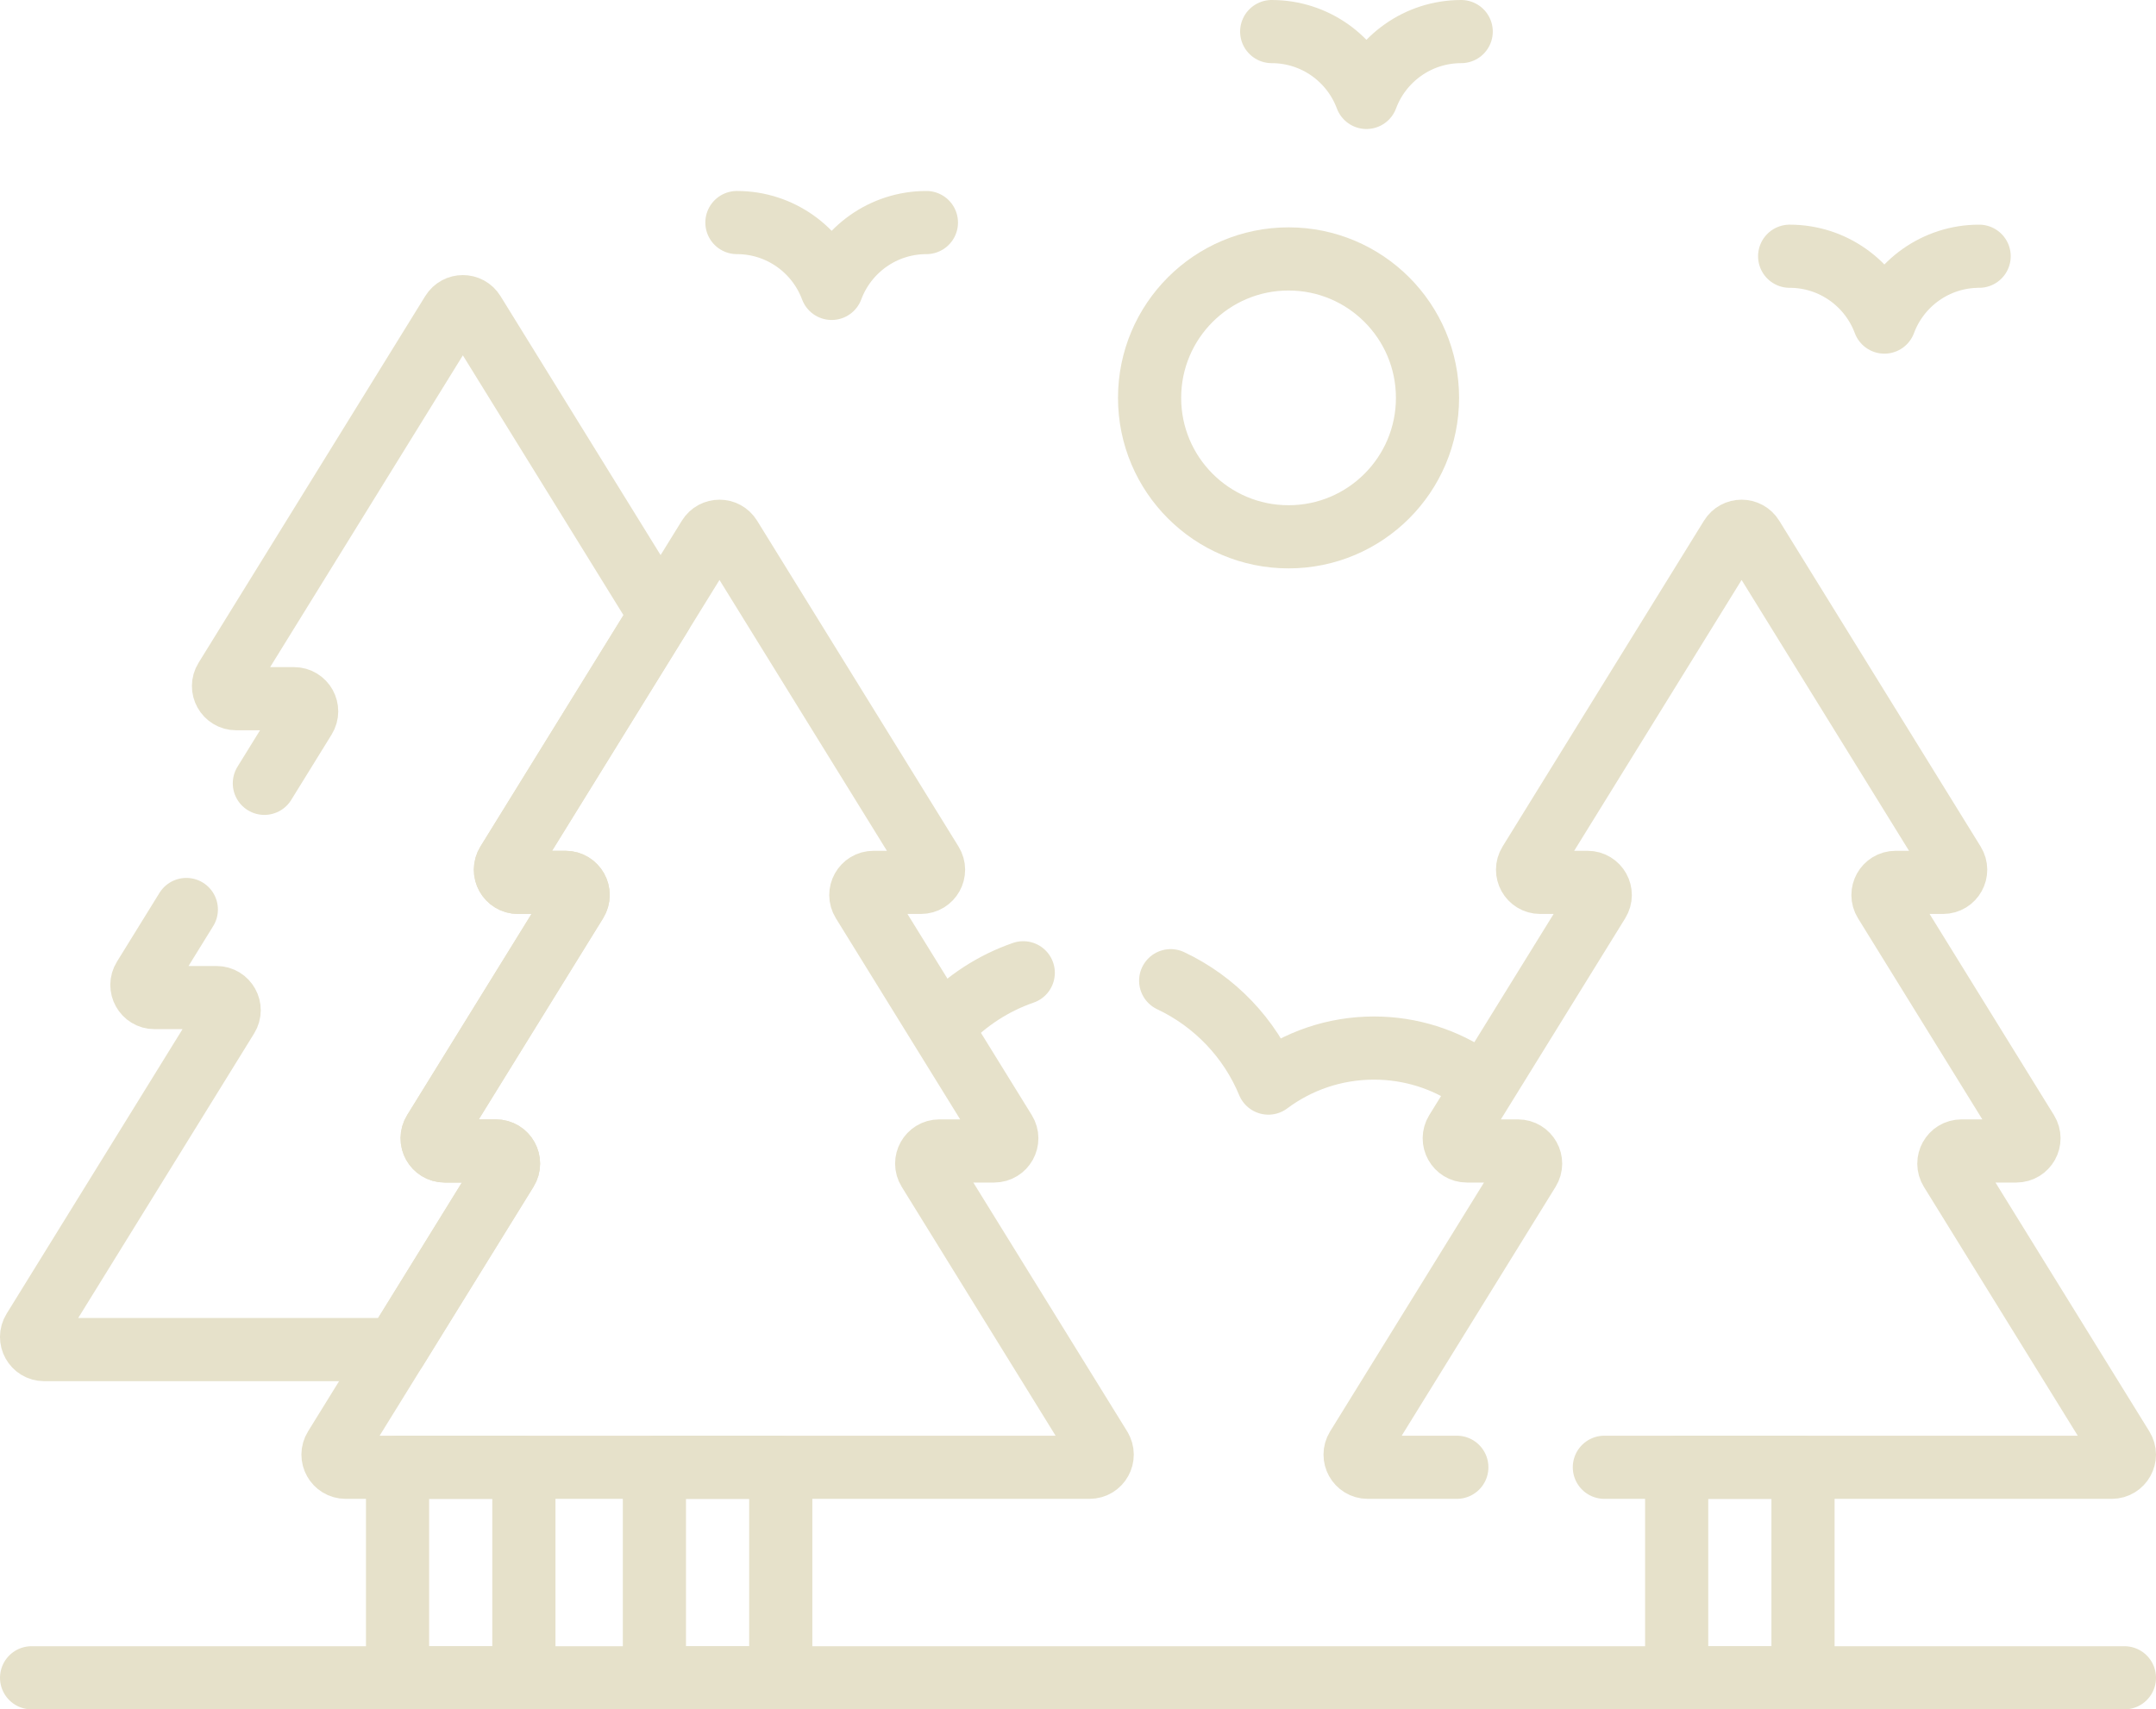
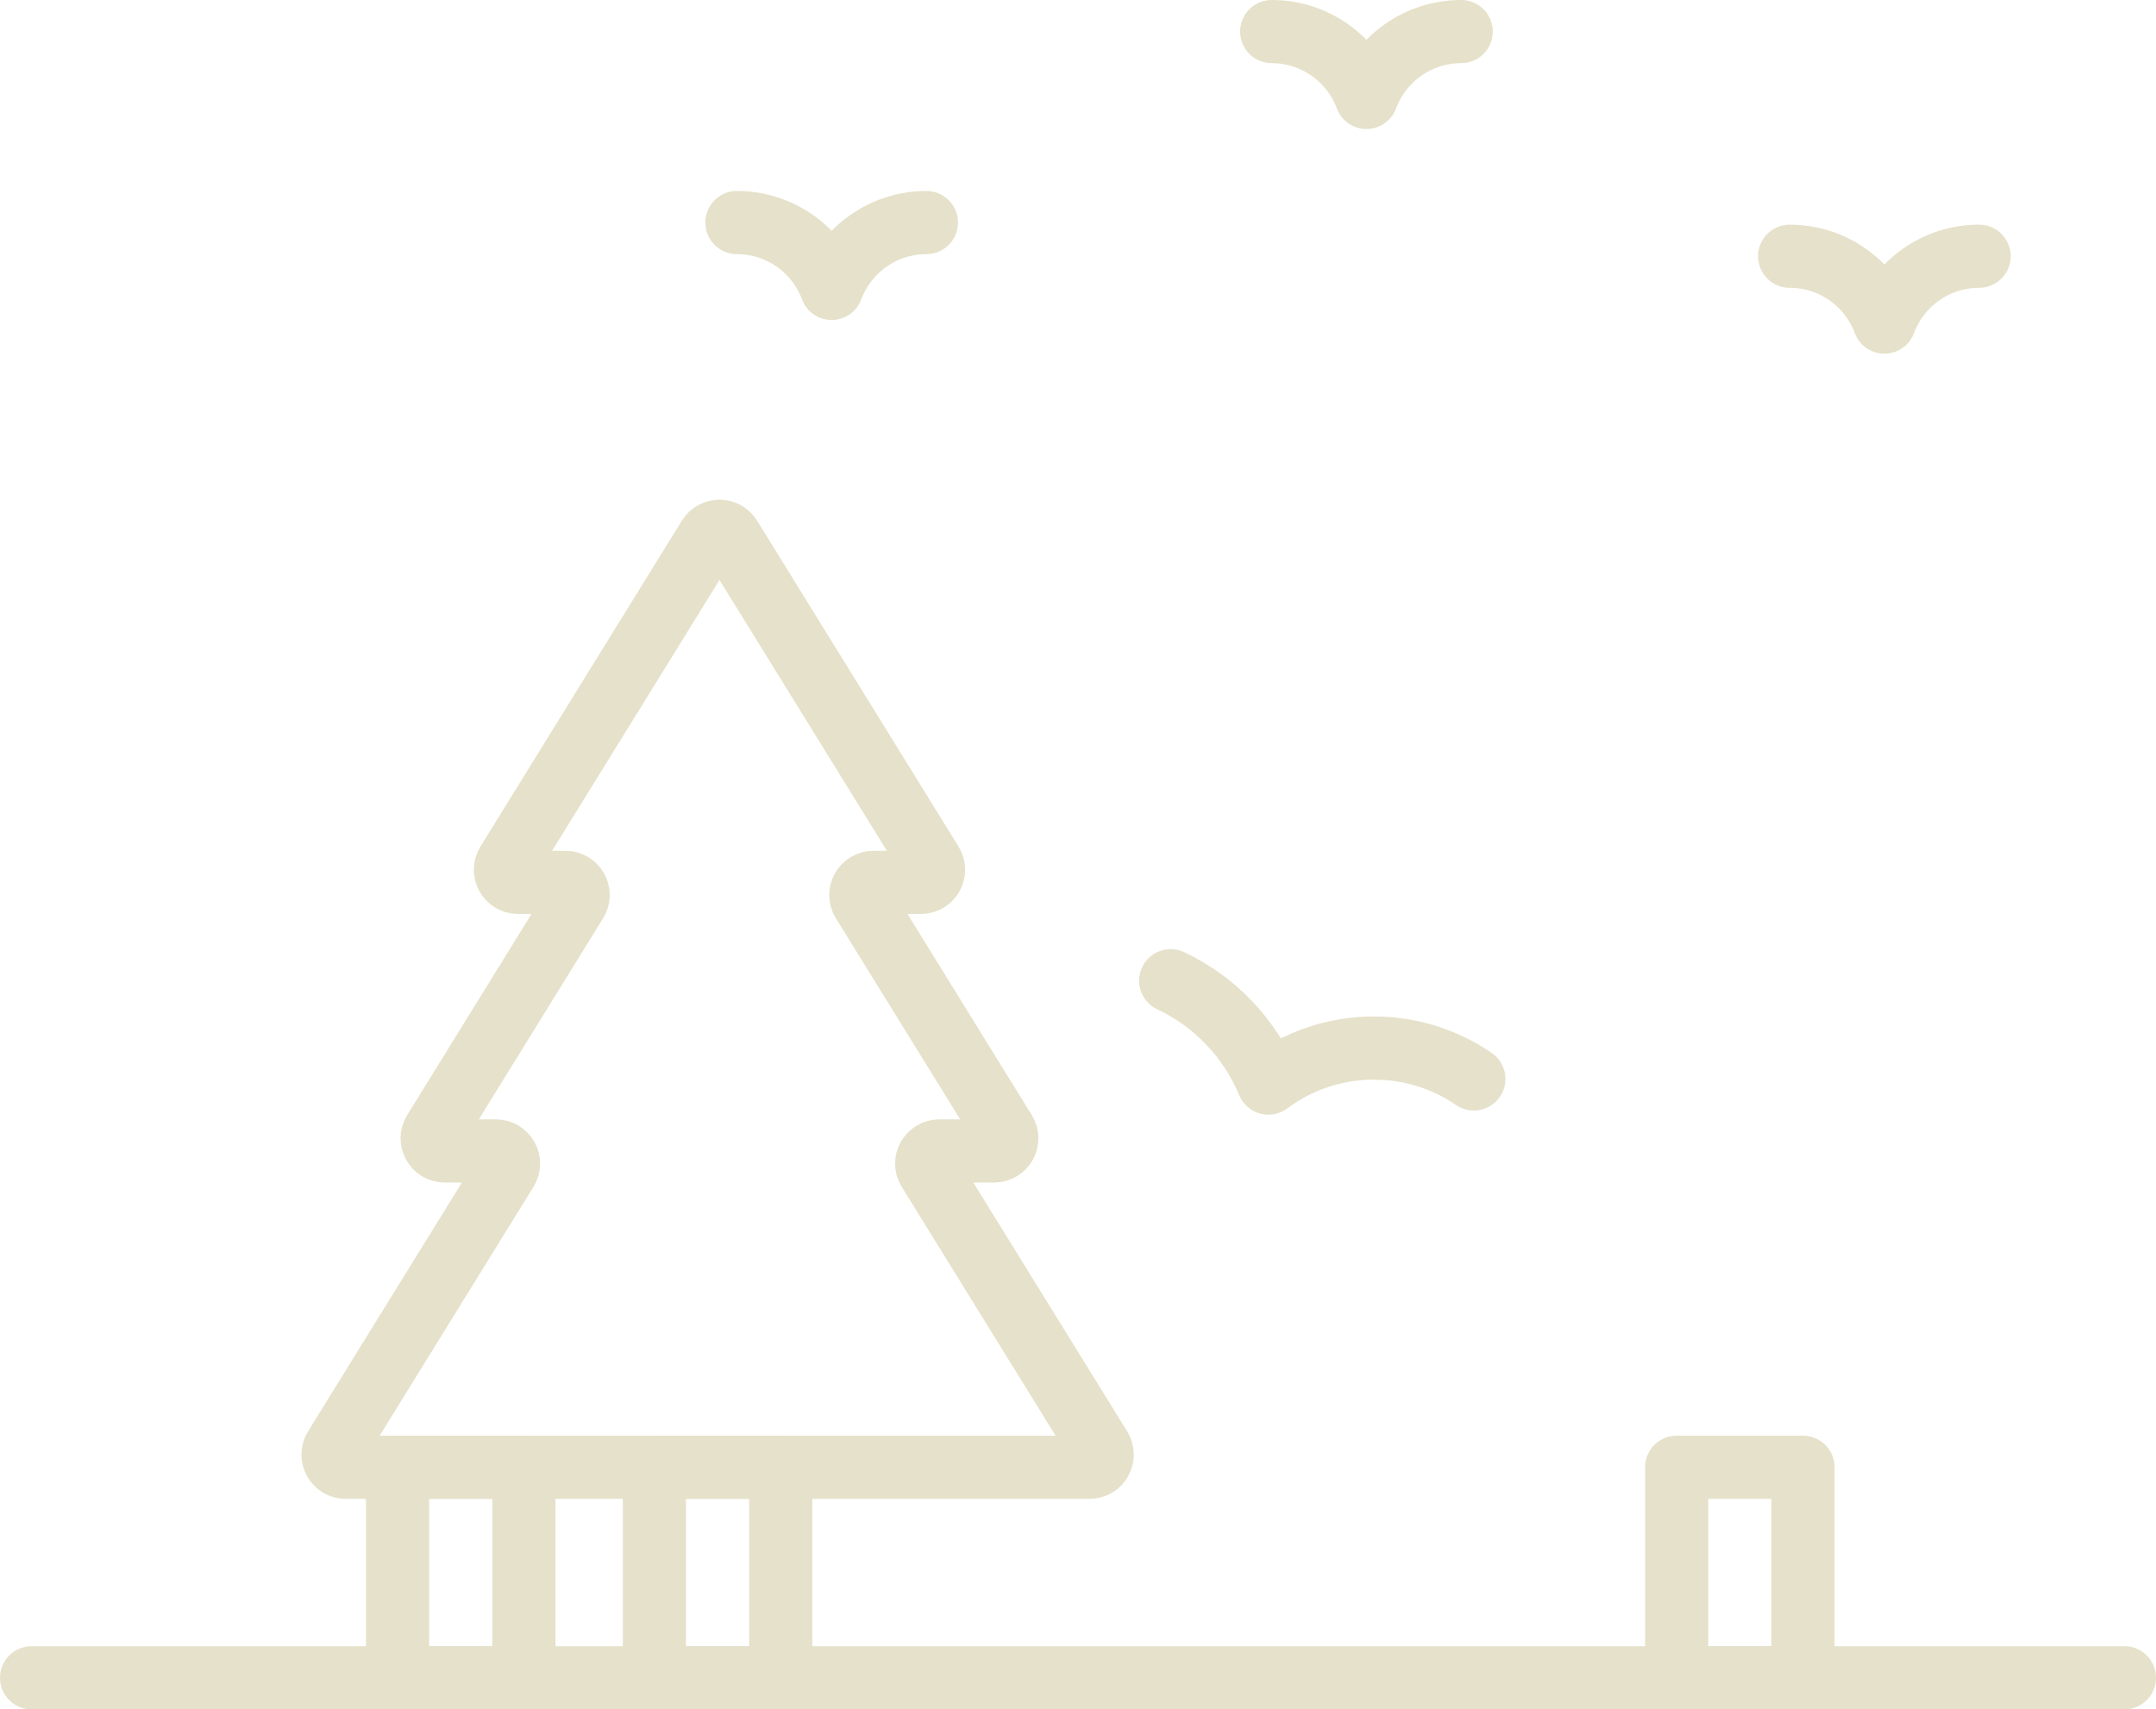
<svg xmlns="http://www.w3.org/2000/svg" id="uuid-9280aa5c-dd7f-4e6d-98f7-7bd0c7515e36" viewBox="0 0 512 406">
-   <path d="m243,231.05c-7.11,2.46-13.44,6.61-18.51,11.95" fill="none" stroke="#e6e1ca" stroke-linecap="round" stroke-linejoin="round" stroke-width="15" />
  <path d="m350,256.27c-6.74-4.63-14.91-7.34-23.71-7.34-9.4,0-18.08,3.09-25.08,8.32-4.43-10.71-12.76-19.4-23.2-24.32" fill="none" stroke="#e6e1ca" stroke-linecap="round" stroke-linejoin="round" stroke-width="15" />
  <rect x="94.41" y="348.5" width="30" height="50" fill="none" stroke="#e6e1ca" stroke-linecap="round" stroke-linejoin="round" stroke-width="15" />
-   <path d="m44.25,216.02l-10.1,16.34c-1.24,2,.2,4.58,2.55,4.58h14.72c2.35,0,3.79,2.58,2.55,4.58L7.95,315.97c-1.24,2,.2,4.58,2.55,4.58h83.47l26.33-42.6c1.24-2-.2-4.58-2.55-4.58h-12.13c-2.35,0-3.79-2.58-2.55-4.58l33.77-54.63c1.24-2-.2-4.58-2.55-4.58h-11.26c-2.35,0-3.79-2.58-2.55-4.58l36.4-58.89-44.41-71.85c-1.17-1.9-3.93-1.9-5.1,0l-53.84,87.11c-1.24,2,.2,4.58,2.55,4.58h13.74c2.35,0,3.79,2.58,2.55,4.58l-9.59,15.52" fill="none" stroke="#e6e1ca" stroke-linecap="round" stroke-linejoin="round" stroke-width="15" />
  <rect x="155.41" y="348.5" width="30" height="50" fill="none" stroke="#e6e1ca" stroke-linecap="round" stroke-linejoin="round" stroke-width="15" />
  <path d="m261.3,343.92l-40.78-65.97c-1.24-2,.2-4.58,2.55-4.58h13.02c2.35,0,3.79-2.58,2.55-4.58l-33.76-54.63c-1.24-2,.2-4.58,2.55-4.58h11.26c2.35,0,3.79-2.58,2.55-4.58l-47.83-77.39c-1.17-1.9-3.93-1.9-5.1,0l-47.83,77.39c-1.24,2,.2,4.58,2.55,4.58h11.26c2.35,0,3.79,2.58,2.55,4.58l-33.76,54.63c-1.24,2,.2,4.58,2.55,4.58h12.13c2.35,0,3.79,2.58,2.55,4.58l-40.78,65.97c-1.24,2,.2,4.58,2.55,4.58h176.66c2.35,0,3.79-2.58,2.55-4.58Z" fill="none" stroke="#e6e1ca" stroke-linecap="round" stroke-linejoin="round" stroke-width="15" />
  <path d="m220,52.86c-10.31,0-19.1,6.51-22.5,15.64-3.4-9.13-12.19-15.64-22.5-15.64" fill="none" stroke="#e6e1ca" stroke-linecap="round" stroke-linejoin="round" stroke-width="15" />
  <path d="m470,60.86c-10.31,0-19.11,6.51-22.5,15.64-3.39-9.13-12.19-15.64-22.5-15.64" fill="none" stroke="#e6e1ca" stroke-linecap="round" stroke-linejoin="round" stroke-width="15" />
  <path d="m347,7.5c-10.31,0-19.11,6.51-22.5,15.64-3.39-9.13-12.19-15.64-22.5-15.64" fill="none" stroke="#e6e1ca" stroke-linecap="round" stroke-linejoin="round" stroke-width="15" />
  <rect x="398.17" y="348.5" width="30" height="50" fill="none" stroke="#e6e1ca" stroke-linecap="round" stroke-linejoin="round" stroke-width="15" />
-   <path d="m381,348.5h120.49c2.35,0,3.79-2.58,2.55-4.58l-40.78-65.97c-1.23-2,.2-4.58,2.55-4.58h13.02c2.35,0,3.79-2.58,2.55-4.58l-33.77-54.63c-1.23-2,.2-4.58,2.55-4.58h11.26c2.35,0,3.79-2.58,2.55-4.58l-47.83-77.39c-1.17-1.9-3.93-1.9-5.1,0l-47.83,77.39c-1.23,2,.2,4.58,2.55,4.58h11.26c2.35,0,3.79,2.58,2.55,4.58l-33.77,54.63c-1.23,2,.2,4.58,2.55,4.58h12.13c2.35,0,3.79,2.58,2.55,4.58l-40.78,65.97c-1.23,2,.2,4.58,2.55,4.58h21.16" fill="none" stroke="#e6e1ca" stroke-linecap="round" stroke-linejoin="round" stroke-width="15" />
-   <circle cx="306" cy="94.5" r="33" fill="none" stroke="#e6e1ca" stroke-linecap="round" stroke-linejoin="round" stroke-width="15" />
  <line x1="7.5" y1="398.5" x2="504.5" y2="398.5" fill="none" stroke="#e6e1ca" stroke-linecap="round" stroke-linejoin="round" stroke-width="15" />
</svg>